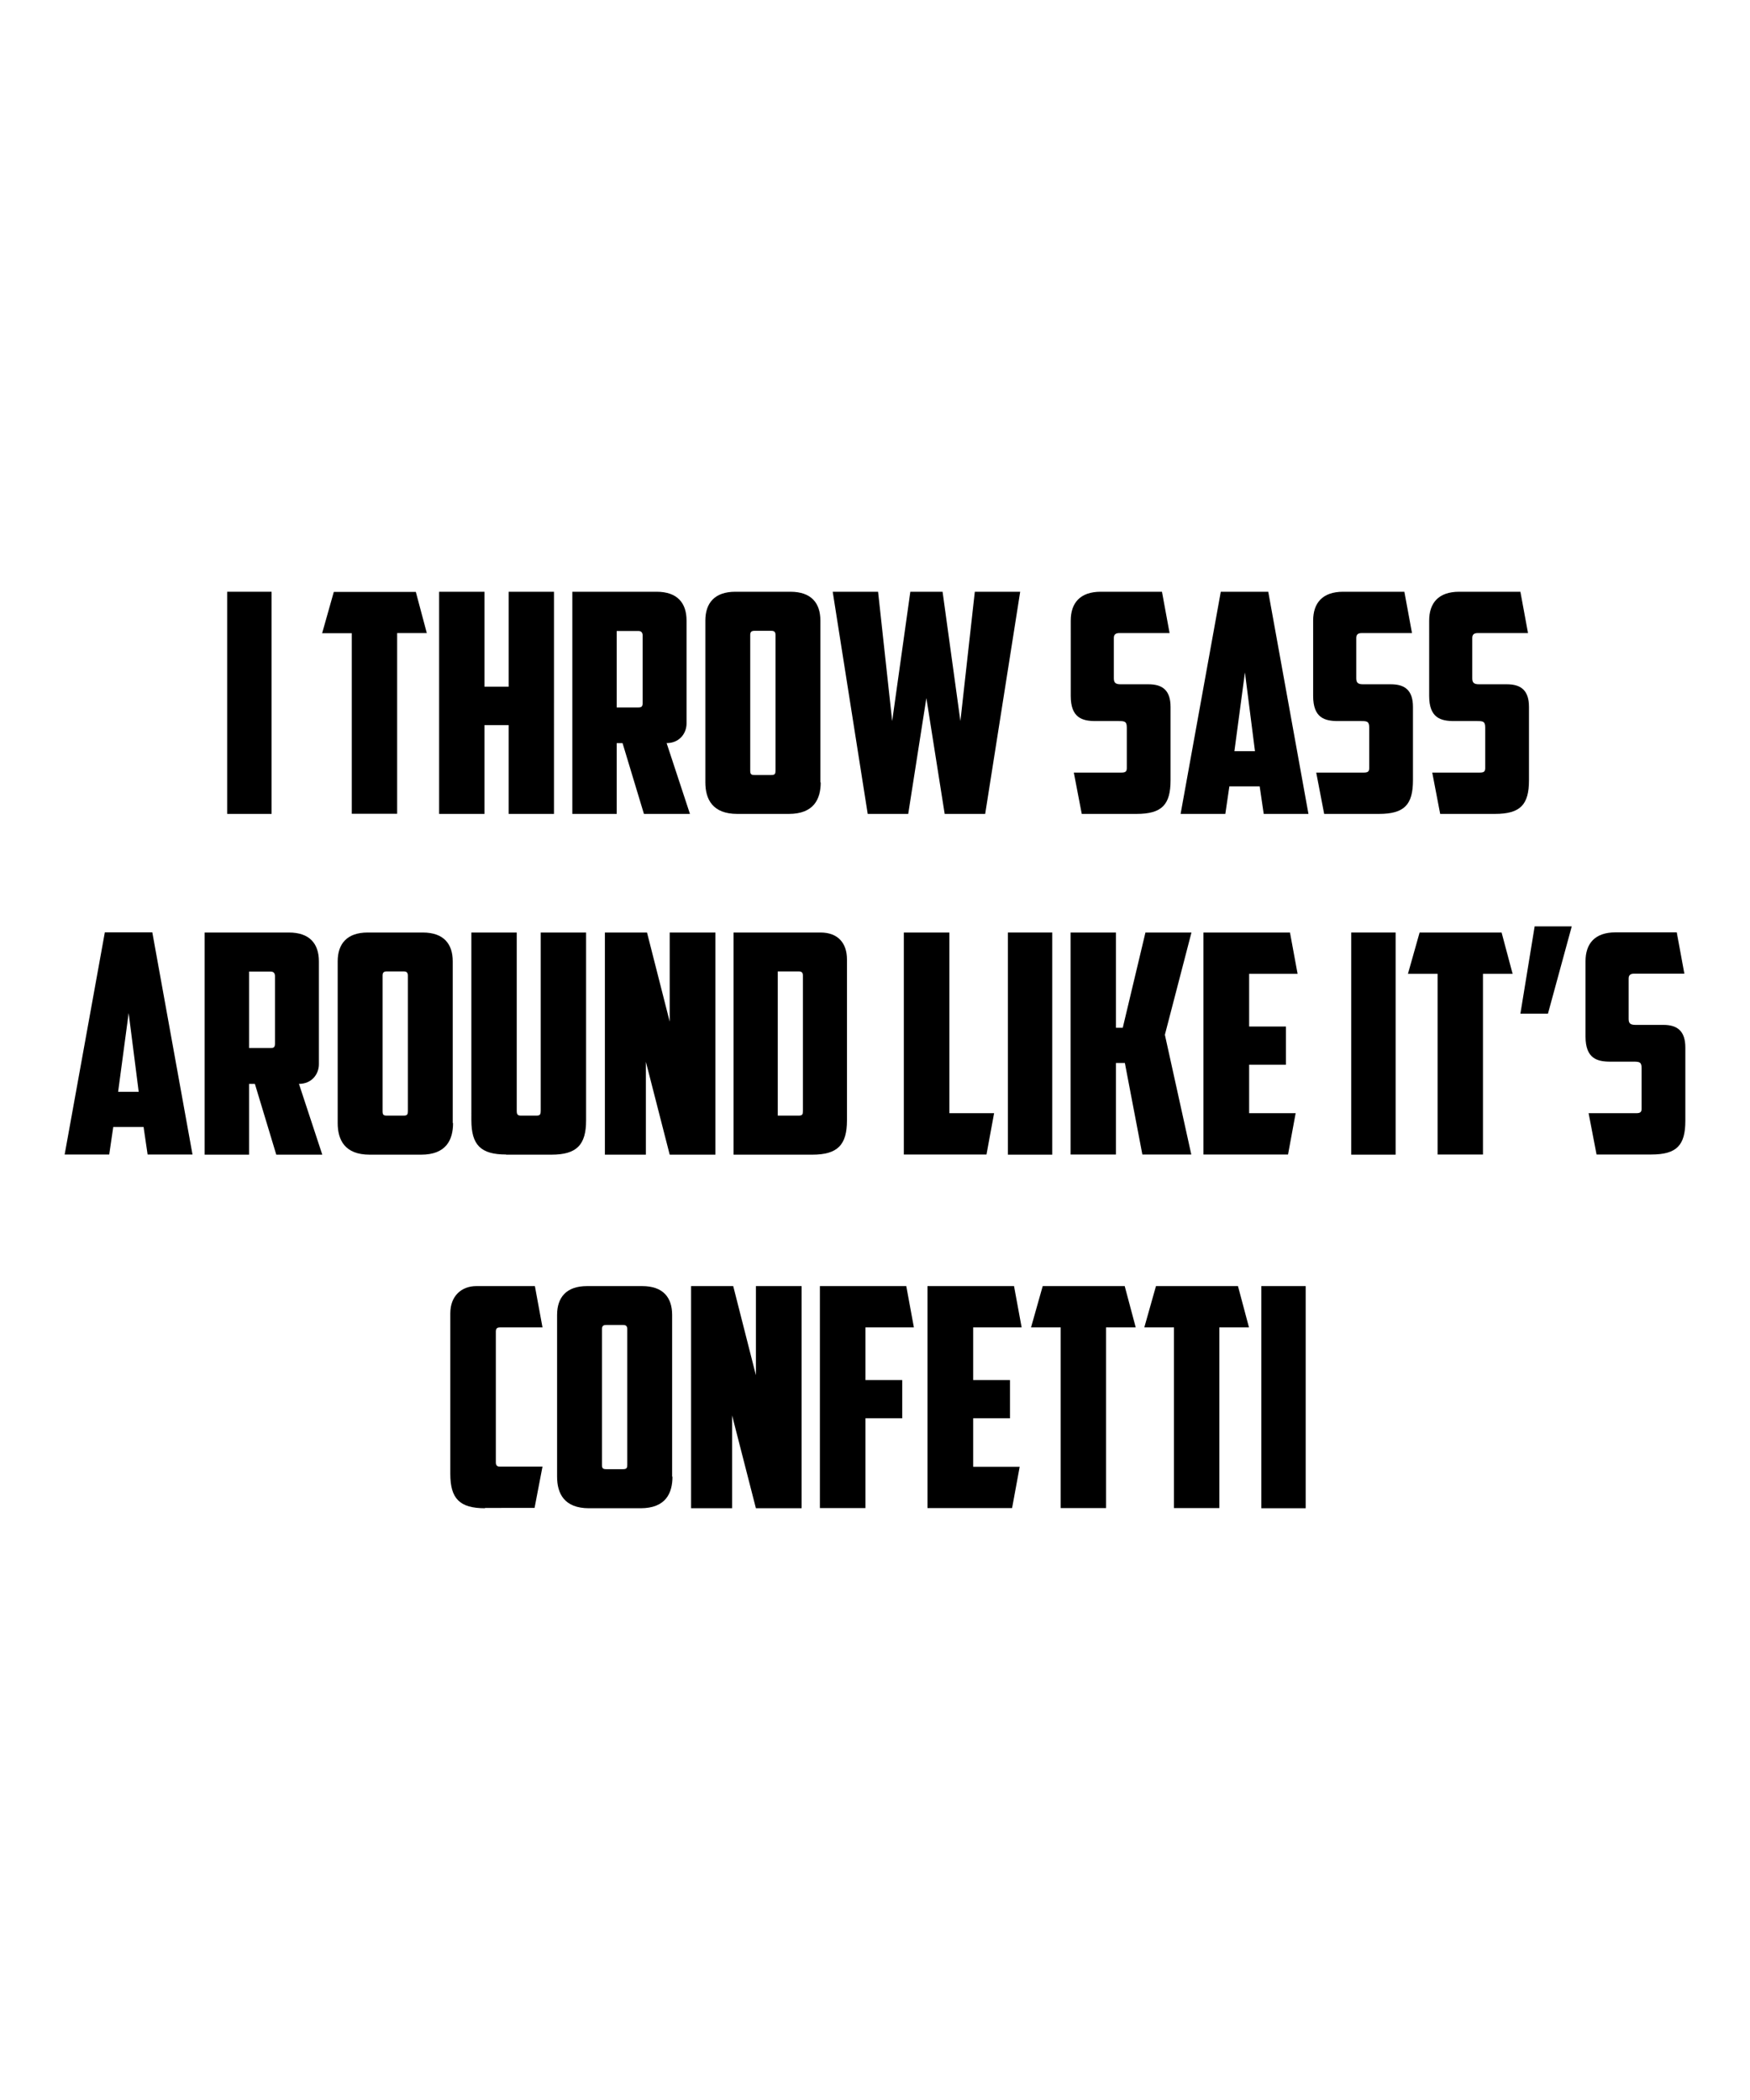
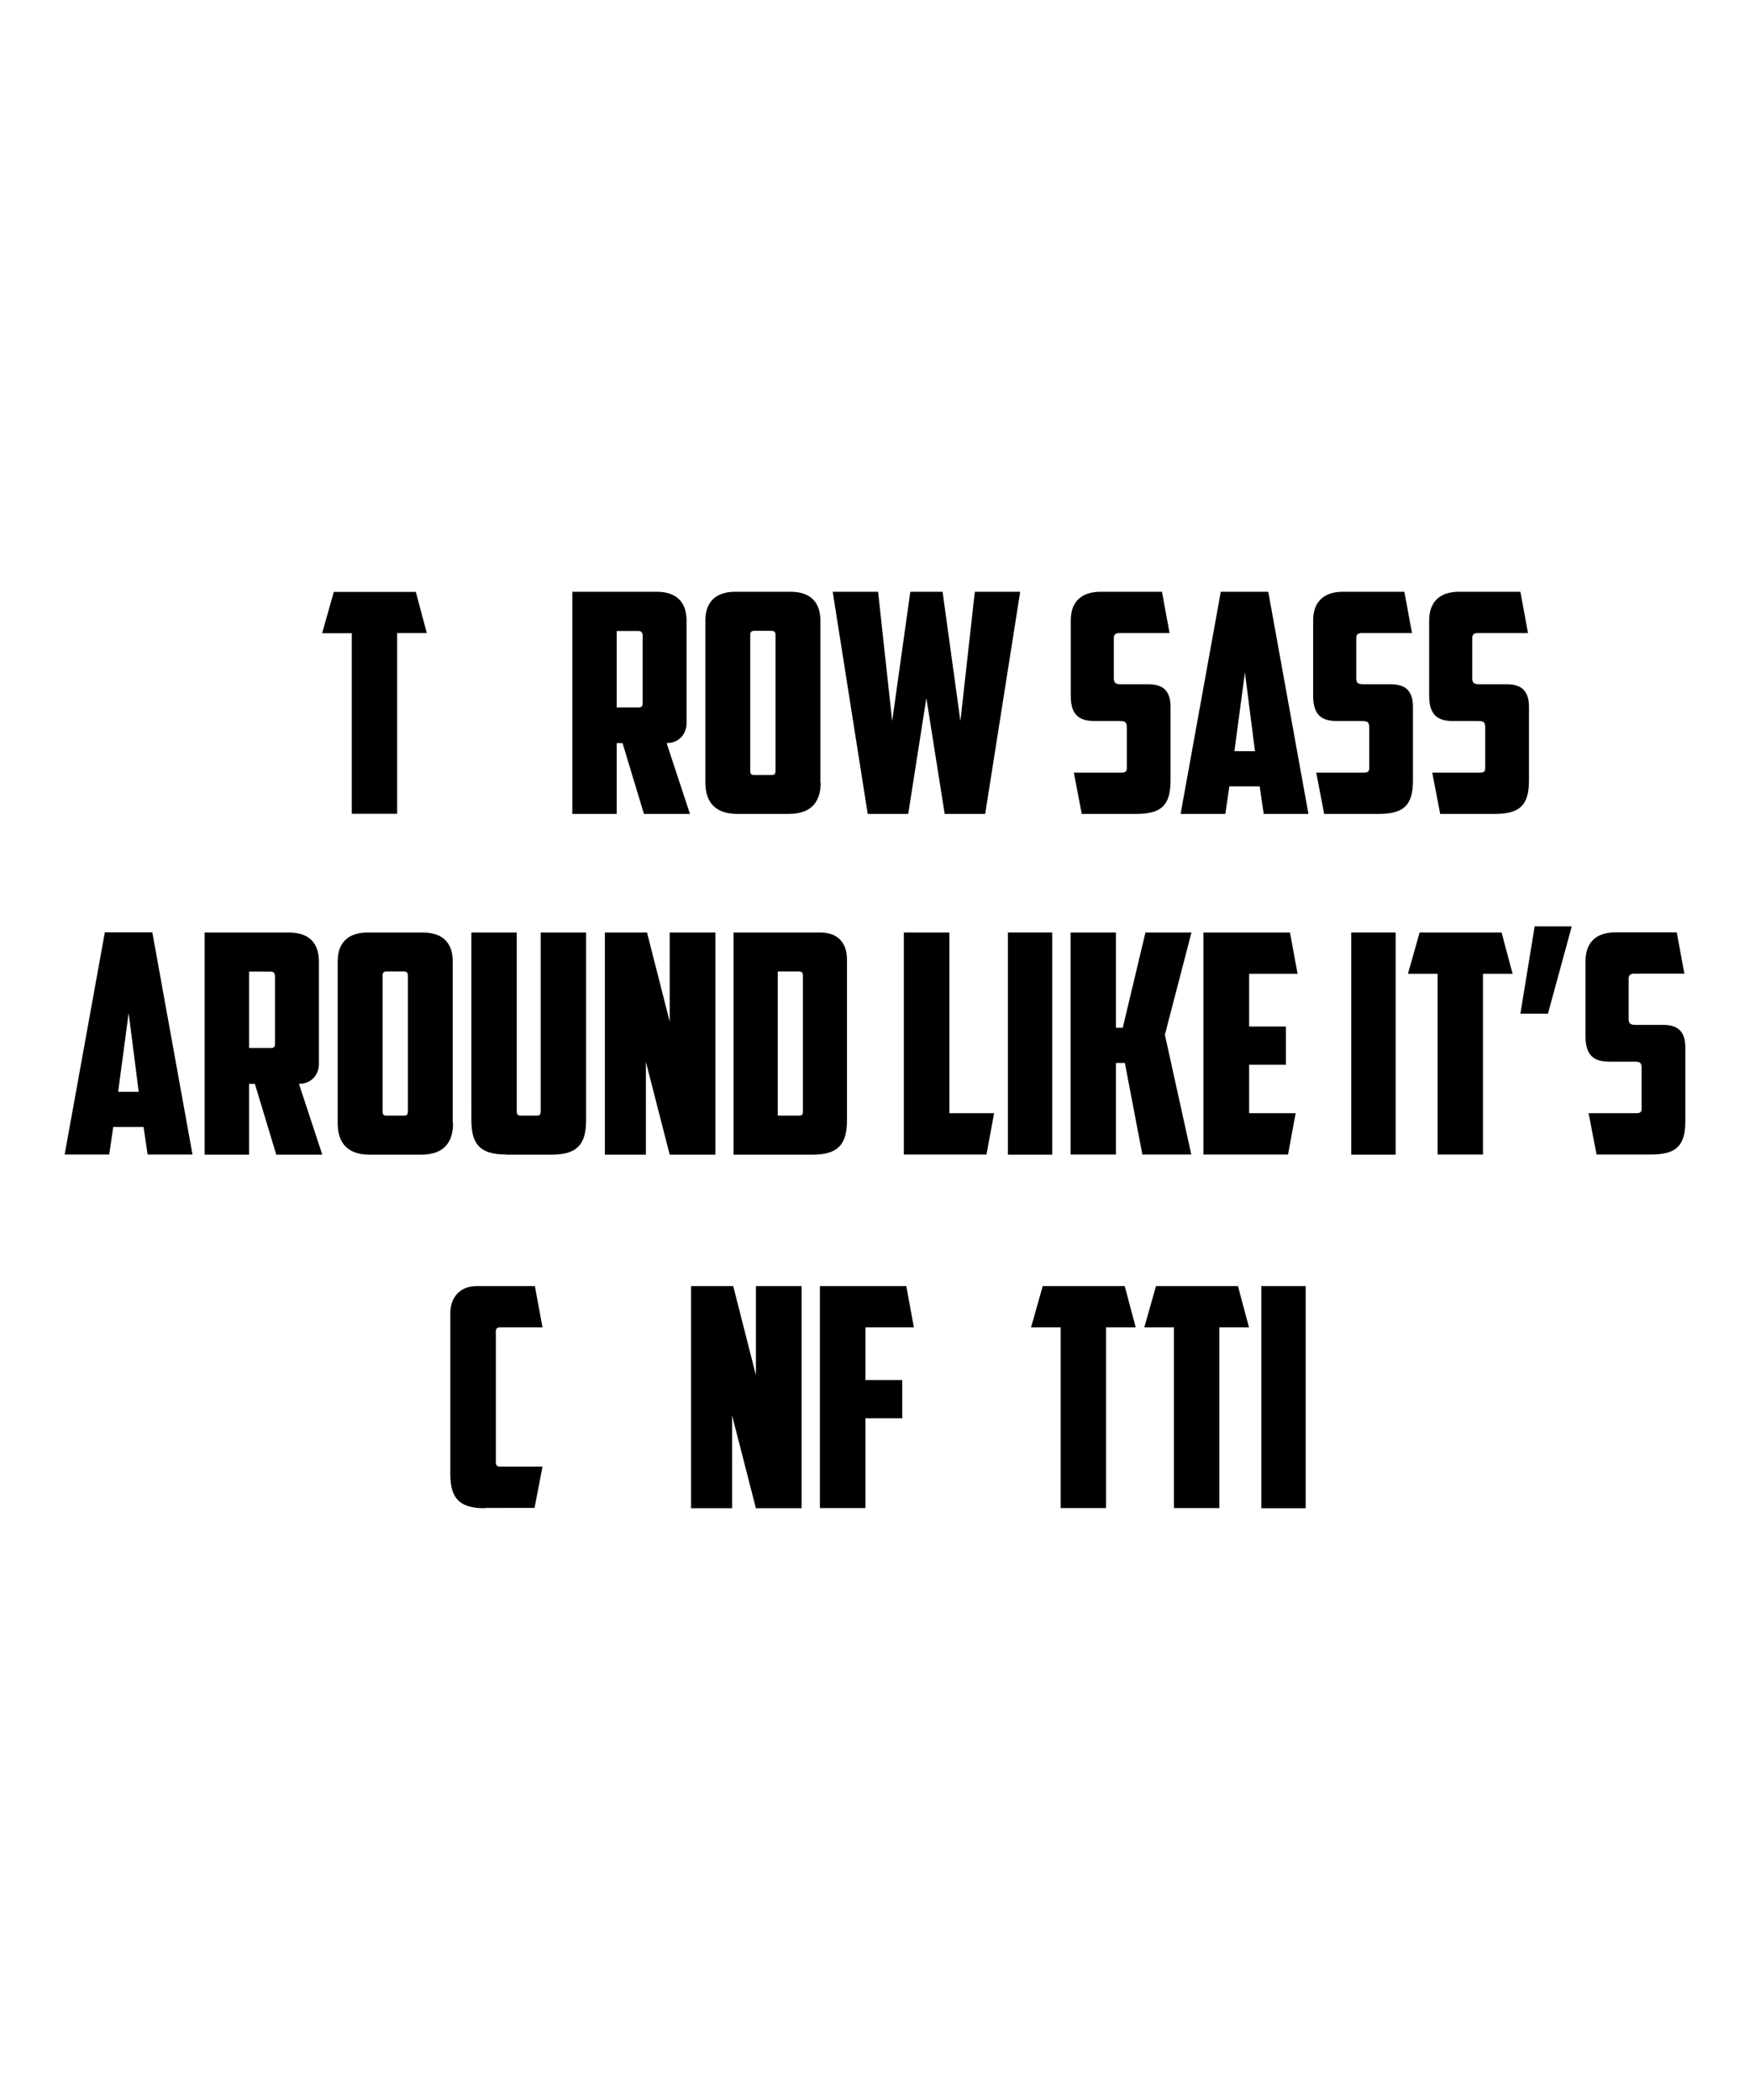
<svg xmlns="http://www.w3.org/2000/svg" version="1.1" id="Layer_1" x="0px" y="0px" viewBox="0 0 1080 1296" enable-background="new 0 0 1080 1296" xml:space="preserve">
  <g>
    <g>
      <g>
        <path d="M299.3,930.8c-15.7,0-21.4-6-21.4-21.2v-99.1c0-10.8,7-16.8,16.1-16.8h36.1l4.7,25.5h-26.3c-1.9,0-2.5,0.9-2.5,2.6v80.7     c0,1.7,0.6,2.6,2.5,2.6h26.3l-4.9,25.5H299.3z" />
-         <path d="M415,911.3c0,10.4-4.3,19.5-19.7,19.5h-31.8c-15.3,0-19.7-9.1-19.7-19.5v-99.8c0-10.8,5.7-17.8,18.5-17.8h34     c12.9,0,18.5,7,18.5,17.8V911.3z M374,817.7c-1.9,0-2.5,0.9-2.5,2.6v83.6c0,2.1,0.4,2.8,2.6,2.8h10.4c2.3,0,2.6-0.8,2.6-2.8     v-83.6c0-1.7-0.6-2.6-2.5-2.6H374z" />
        <path d="M426.4,793.7h26.1l14,55v-55h28.2v137.1h-28.2l-14.7-57.3v57.3h-25.3V793.7z" />
        <path d="M506,793.7h53.3l4.7,25.5h-29.9v32.5h22.7v23.6h-22.7v55.4H506V793.7z" />
-         <path d="M572.5,793.7h53.3l4.7,25.5h-29.9v32.5h22.7v23.6h-22.7v29.9h28.7l-4.7,25.5h-52.2V793.7z" />
        <path d="M694.1,793.7l6.8,25.5h-18.3v111.5h-28V819.2h-18.3l7.2-25.5H694.1z" />
        <path d="M764,793.7l6.8,25.5h-18.3v111.5h-28V819.2h-18.3l7.2-25.5H764z" />
        <path d="M778.4,793.7h27.4v137.1h-27.4V793.7z" />
      </g>
    </g>
    <g>
-       <path d="M140.2,365.2h27.4v137.1h-27.4V365.2z" />
      <path d="M256.6,365.2l6.8,25.5h-18.3v111.5h-28V390.8h-18.3l7.2-25.5H256.6z" />
-       <path d="M341.9,502.3h-28v-54.8H299v54.8h-28V365.2h28v58.6h14.9v-58.6h28V502.3z" />
      <path d="M423.7,446.5c0,6-4.3,12.1-12.3,12.1l14.4,43.7h-28.4l-13.2-43.7h-3.6v43.7h-27.4V365.2h52c12.9,0,18.5,7,18.5,17.8V446.5    z M380.6,389.3v47.3h13.4c2.1,0,2.6-0.8,2.6-2.8v-41.6c0-1.7-0.8-2.8-2.6-2.8H380.6z" />
      <path d="M506.5,482.8c0,10.4-4.3,19.5-19.7,19.5h-31.8c-15.3,0-19.7-9.1-19.7-19.5V383c0-10.8,5.7-17.8,18.5-17.8h34    c12.9,0,18.5,7,18.5,17.8V482.8z M465.5,389.3c-1.9,0-2.5,0.9-2.5,2.6v83.6c0,2.1,0.4,2.8,2.6,2.8h10.4c2.3,0,2.6-0.8,2.6-2.8    v-83.6c0-1.7-0.6-2.6-2.5-2.6H465.5z" />
      <path d="M601.6,365.2h28l-21.6,137.1h-25l-11.3-71.5l-11.2,71.5h-25l-21.6-137.1h28l8.7,79.8l11.2-79.8h19.9l11,79.8L601.6,365.2z    " />
      <path d="M667.6,502.3l-4.9-25.5h29.5c2.5,0,3.2-0.8,3.2-2.8v-25c0-3.8-1.3-4-5.1-4h-14.2c-8.1,0-15.3-1.9-15.3-15.5V383    c0-10.8,5.7-17.8,18.5-17.8h37.8l4.7,25.5h-31c-2.3,0-3.4,0.9-3.4,3v25c0,2.8,1.3,3.6,4.2,3.6h17.2c8.7,0,13.6,3.8,13.6,14v45.2    c0,15.1-5.3,20.8-21,20.8H667.6z" />
      <path d="M758.7,485.3l-2.5,17h-27.6l24.8-137.1h29.3l24.8,137.1h-27.6l-2.5-17H758.7z M761.8,463.6h12.7l-6.2-48.6L761.8,463.6z" />
      <path d="M817.2,502.3l-4.9-25.5h29.5c2.5,0,3.2-0.8,3.2-2.8v-25c0-3.8-1.3-4-5.1-4h-14.2c-8.1,0-15.3-1.9-15.3-15.5V383    c0-10.8,5.7-17.8,18.5-17.8h37.8l4.7,25.5h-31c-2.3,0-3.4,0.9-3.4,3v25c0,2.8,1.3,3.6,4.2,3.6h17.2c8.7,0,13.6,3.8,13.6,14v45.2    c0,15.1-5.3,20.8-21,20.8H817.2z" />
      <path d="M888.8,502.3l-4.9-25.5h29.5c2.5,0,3.2-0.8,3.2-2.8v-25c0-3.8-1.3-4-5.1-4h-14.2c-8.1,0-15.3-1.9-15.3-15.5V383    c0-10.8,5.7-17.8,18.5-17.8h37.8l4.7,25.5h-31c-2.3,0-3.4,0.9-3.4,3v25c0,2.8,1.3,3.6,4.2,3.6H930c8.7,0,13.6,3.8,13.6,14v45.2    c0,15.1-5.3,20.8-21,20.8H888.8z" />
    </g>
    <g>
      <path d="M69.9,695.5l-2.5,17H39.9l24.8-137.1h29.3l24.8,137.1H91.1l-2.5-17H69.9z M72.9,673.8h12.7l-6.2-48.6L72.9,673.8z" />
-       <path d="M196.8,656.8c0,6-4.3,12.1-12.3,12.1l14.4,43.7h-28.4l-13.2-43.7h-3.6v43.7h-27.4V575.5h52c12.9,0,18.5,7,18.5,17.8V656.8    z M153.7,599.5v47.3h13.4c2.1,0,2.6-0.8,2.6-2.8v-41.6c0-1.7-0.8-2.8-2.6-2.8H153.7z" />
+       <path d="M196.8,656.8c0,6-4.3,12.1-12.3,12.1l14.4,43.7h-28.4l-13.2-43.7h-3.6v43.7h-27.4V575.5h52c12.9,0,18.5,7,18.5,17.8z M153.7,599.5v47.3h13.4c2.1,0,2.6-0.8,2.6-2.8v-41.6c0-1.7-0.8-2.8-2.6-2.8H153.7z" />
      <path d="M279.6,693.1c0,10.4-4.3,19.5-19.7,19.5h-31.8c-15.3,0-19.7-9.1-19.7-19.5v-99.8c0-10.8,5.7-17.8,18.5-17.8h34    c12.9,0,18.5,7,18.5,17.8V693.1z M238.6,599.5c-1.9,0-2.5,0.9-2.5,2.6v83.6c0,2.1,0.4,2.8,2.6,2.8h10.4c2.3,0,2.6-0.8,2.6-2.8    v-83.6c0-1.7-0.6-2.6-2.5-2.6H238.6z" />
      <path d="M312.3,712.5c-15.7,0-21.4-6-21.4-21.2V575.5h28v110c0,2.1,0.4,3,2.6,3h9.6c2.3,0,2.6-0.9,2.6-3v-110h28v115.9    c0,15.1-5.7,21.2-21.4,21.2H312.3z" />
      <path d="M373.2,575.5h26.1l14,55v-55h28.2v137.1h-28.2l-14.7-57.3v57.3h-25.3V575.5z" />
      <path d="M522.7,691.4c0,15.1-5.7,21.2-21.4,21.2h-48.6V575.5h53.7c10.8,0,16.3,6.6,16.3,16.6V691.4z M480,599.5v89h12.9    c2.3,0,2.6-0.8,2.6-2.8v-83.6c0-1.7-0.6-2.6-2.5-2.6H480z" />
      <path d="M557.7,575.5h28.2V687h27.6l-4.7,25.5h-51V575.5z" />
      <path d="M622,575.5h27.4v137.1H622V575.5z" />
      <path d="M692.9,634.3l14-58.8h28.4l-16.4,63.1l16.3,73.9H705L694.2,656h-5.5v56.5h-28V575.5h28v58.8H692.9z" />
      <path d="M742.8,575.5h53.3l4.7,25.5h-29.9v32.5h22.7v23.6h-22.7V687h28.7l-4.7,25.5h-52.2V575.5z" />
      <path d="M833.9,575.5h27.4v137.1h-27.4V575.5z" />
      <path d="M926.7,575.5l6.8,25.5h-18.3v111.5h-28V601h-18.3l7.2-25.5H926.7z" />
      <path d="M947.1,571.7H970l-14.7,53.9h-17L947.1,571.7z" />
      <path d="M985.3,712.5l-4.9-25.5h29.5c2.5,0,3.2-0.8,3.2-2.8v-25c0-3.8-1.3-4-5.1-4h-14.2c-8.1,0-15.3-1.9-15.3-15.5v-46.5    c0-10.8,5.7-17.8,18.5-17.8h37.8l4.7,25.5h-31c-2.3,0-3.4,0.9-3.4,3v25c0,2.8,1.3,3.6,4.2,3.6h17.2c8.7,0,13.6,3.8,13.6,14v45.2    c0,15.1-5.3,20.8-21,20.8H985.3z" />
    </g>
  </g>
</svg>